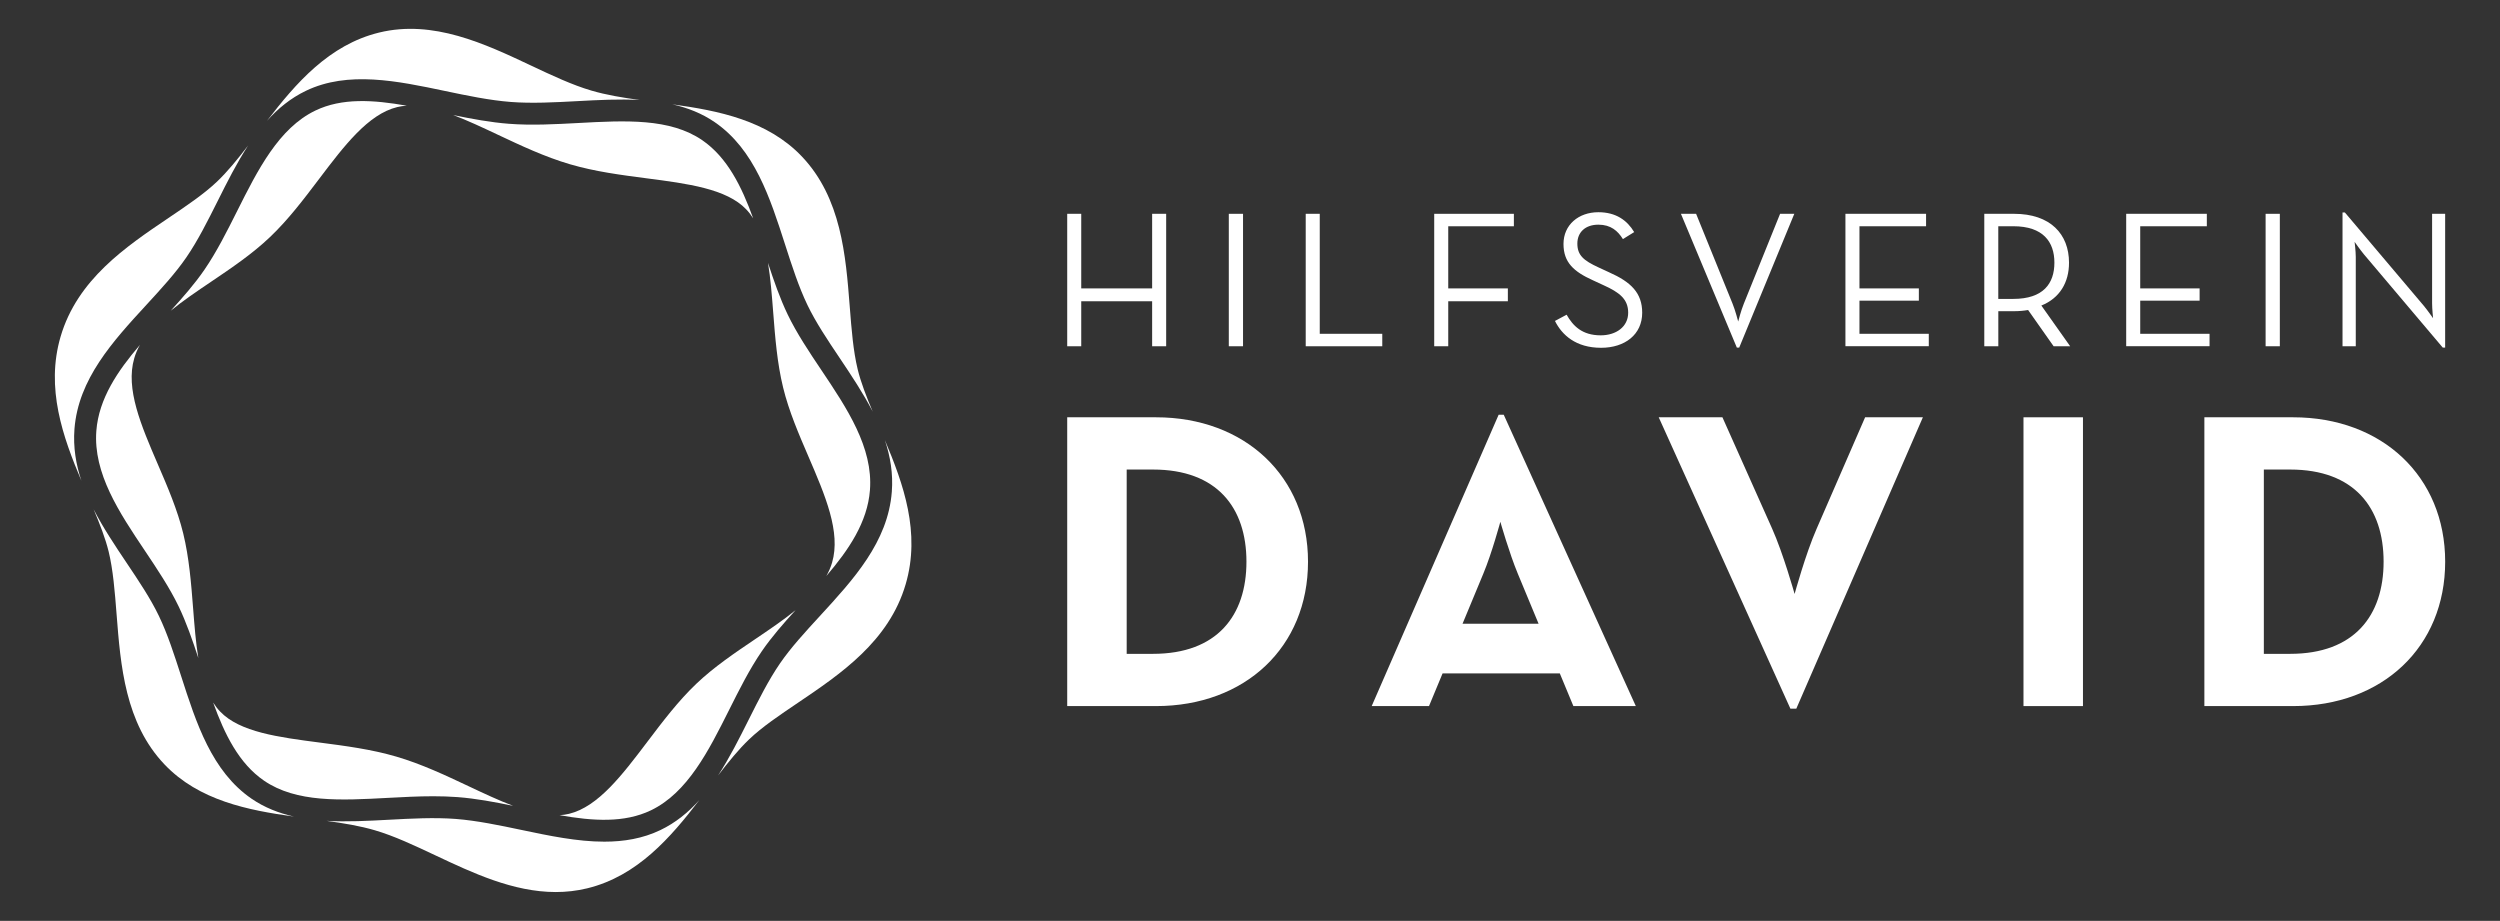
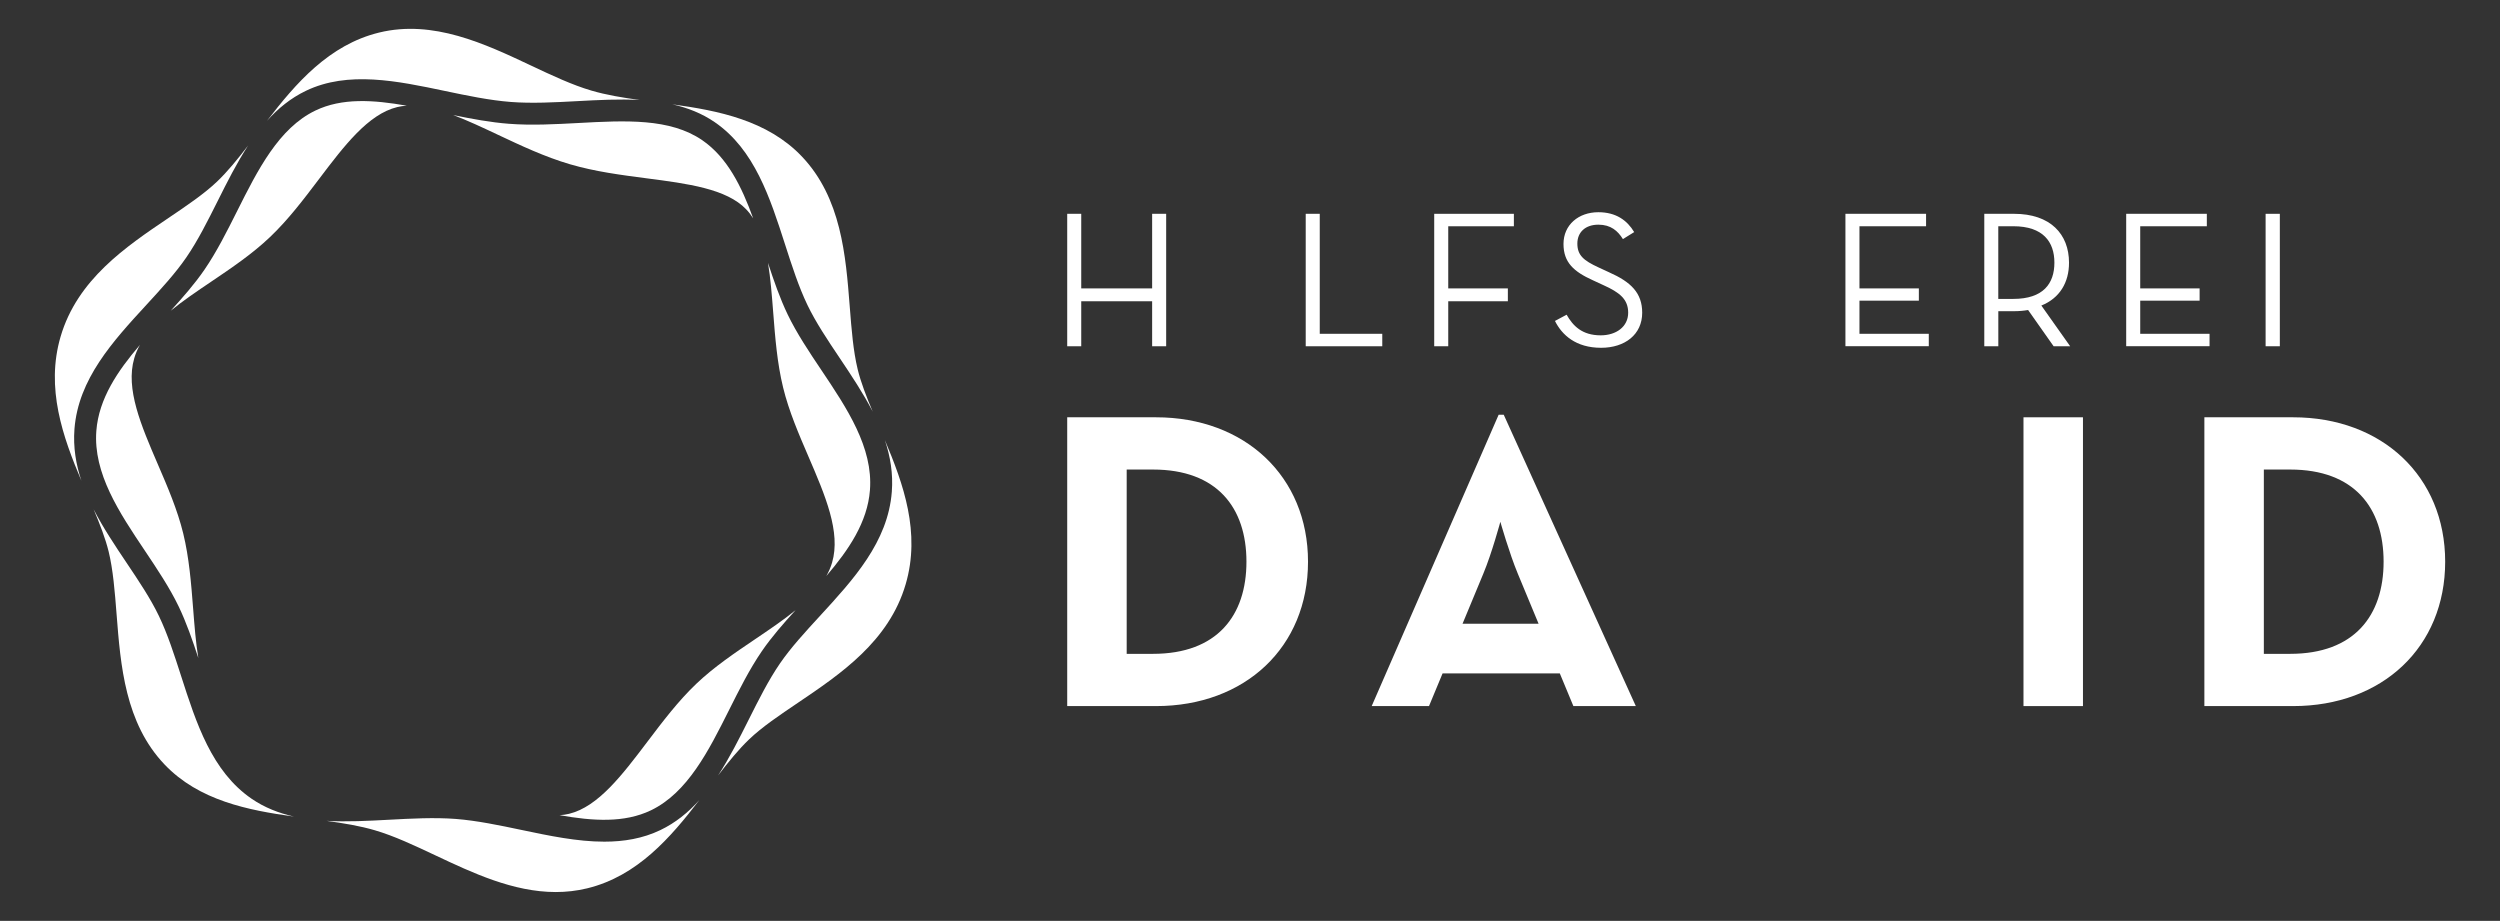
<svg xmlns="http://www.w3.org/2000/svg" version="1.1" id="Ebene_1" x="0px" y="0px" viewBox="0 0 892.84 328.88" style="enable-background:new 0 0 892.84 328.88;" xml:space="preserve">
  <rect x="0" y="0" width="892.84" height="328.88" fill="#333333" stroke="none" />
  <style type="text/css">
	.st0{fill:#FFFFFF;}
	.st1{display:none;}
	.st2{display:inline;fill:#0056A6;}
	.st3{display:inline;fill:#D6EBFF;}
	.st4{display:inline;fill:#4190EB;}
	.st5{display:inline;fill:#6BA9EF;}
</style>
  <g>
    <g>
      <g>
        <path class="st0" d="M381.14,149.03h31.7c31.7,0,54.3,21.08,54.3,51.57s-22.45,51.57-54.3,51.57h-31.7V149.03z M411.78,233.51     c22.9,0,33.37-13.65,33.37-32.91s-10.46-32.91-33.37-32.91h-9.4v65.82H411.78z" />
        <path class="st0" d="M535.22,148.12h1.82l47.17,104.05h-22.3l-4.85-11.68H515.2l-4.85,11.68h-20.47L535.22,148.12z      M549.48,222.75l-7.43-17.9c-3.03-7.28-6.22-18.5-6.22-18.5s-3.03,11.22-6.07,18.5l-7.43,17.9H549.48z" />
-         <path class="st0" d="M592.39,149.03h22.75l17.74,39.74c3.95,8.8,8.04,23.36,8.04,23.36s3.94-14.41,7.89-23.36l17.29-39.74h20.63     l-45.2,104.05h-2.12L592.39,149.03z" />
        <path class="st0" d="M722.66,149.03h21.24v103.14h-21.24V149.03z" />
        <path class="st0" d="M787.26,149.03h31.7c31.7,0,54.3,21.08,54.3,51.57s-22.45,51.57-54.3,51.57h-31.7V149.03z M817.9,233.51     c22.9,0,33.37-13.65,33.37-32.91s-10.46-32.91-33.37-32.91h-9.4v65.82H817.9z" />
      </g>
      <g>
        <path class="st0" d="M381.14,76.36h5.01V103h25.32V76.36h5.01v47.3h-5.01v-16.07h-25.32v16.07h-5.01V76.36z" />
-         <path class="st0" d="M438.85,76.36h5.08v47.3h-5.08V76.36z" />
        <path class="st0" d="M466.32,76.36h5.01v42.85h22.33v4.45h-27.34V76.36z" />
        <path class="st0" d="M512.21,76.36h28.45v4.45h-23.44V103h21.29v4.59h-21.29v16.07h-5.01V76.36z" />
        <path class="st0" d="M555.33,114.62l4.17-2.23c2.23,3.96,5.5,7.37,12.17,7.37c5.5,0,9.81-3.06,9.81-8.07     c0-4.8-2.99-7.23-8.9-9.88l-3.76-1.74c-6.75-3.06-10.44-6.33-10.44-12.94c0-6.82,5.36-11.34,12.45-11.34     c6.33,0,10.29,2.92,12.8,7.1l-4.03,2.5c-1.81-2.92-4.31-5.15-8.76-5.15c-4.66,0-7.51,2.71-7.51,6.75c0,4.17,2.23,6.05,7.51,8.49     l3.76,1.74c7.86,3.48,11.89,7.37,11.89,14.47c0,7.79-6.19,12.52-14.68,12.52C562.77,124.21,557.83,119.62,555.33,114.62z" />
-         <path class="st0" d="M600.32,76.36h5.42l13.01,32.07c0.98,2.36,2.02,6.4,2.02,6.4s1.04-4.04,2.02-6.4l12.94-32.07h5.08     l-19.68,47.79h-0.84L600.32,76.36z" />
        <path class="st0" d="M659.07,76.36h28.8v4.45h-23.79V103h21.21v4.38h-21.21v11.82h24.76v4.45h-29.77V76.36z" />
        <path class="st0" d="M739.33,123.66h-5.91l-9.11-12.94c-1.6,0.28-3.34,0.42-5.01,0.42h-5.63v12.52h-5.01v-47.3h10.64     c12.94,0,19.62,7.23,19.62,17.46c0,7.1-3.34,12.66-9.88,15.3L739.33,123.66z M719.02,106.75c10.71,0,14.68-5.49,14.68-12.94     c0-7.44-4.04-13.01-14.68-13.01h-5.36v25.95H719.02z" />
        <path class="st0" d="M759.34,76.36h28.8v4.45h-23.79V103h21.21v4.38h-21.21v11.82h24.76v4.45h-29.77V76.36z" />
        <path class="st0" d="M809.13,76.36h5.08v47.3h-5.08V76.36z" />
-         <path class="st0" d="M844.18,90.76c-1.32-1.6-3.27-4.38-3.27-4.38s0.42,3.34,0.42,5.36v31.93h-4.73V75.87h0.83l28.24,33.39     c1.32,1.6,3.27,4.38,3.27,4.38s-0.35-3.34-0.35-5.36V76.36h4.66v47.79h-0.84L844.18,90.76z" />
      </g>
    </g>
    <g>
-       <path class="st0" d="M94.29,278.8c11.56,7.92,27.43,7.06,44.24,6.15c5.34-0.29,10.8-0.58,16.2-0.58c2.9,0,5.77,0.09,8.61,0.3    c6.59,0.5,13.3,1.76,19.91,3.12c-5.1-1.92-10.46-4.44-15.95-7.03c-8.25-3.89-16.77-7.91-25.74-10.54    c-8.96-2.63-18.31-3.84-27.35-5.02c-14.7-1.91-28.58-3.72-35.59-11.08c-0.93-0.97-1.75-2.05-2.5-3.21    C80.2,262.23,85.34,272.67,94.29,278.8z" />
      <path class="st0" d="M49.98,123.17c-7.98,9.32-14.69,19.21-15.57,30.68c-1.17,15.22,8.23,29.25,17.32,42.81    c4.34,6.48,8.84,13.19,12.07,19.91c2.76,5.75,4.96,12.1,7.03,18.43c-0.91-5.51-1.38-11.53-1.86-17.71    c-0.69-8.89-1.41-18.09-3.54-26.81c-2.05-8.41-5.61-16.66-9.05-24.64c-5.98-13.88-11.63-26.98-8.43-37.9    C48.42,126.27,49.12,124.7,49.98,123.17z" />
      <path class="st0" d="M203.55,58.66c8.96,2.63,18.31,3.84,27.35,5.02c14.7,1.91,28.58,3.72,35.59,11.08    c0.93,0.97,1.75,2.04,2.49,3.21c-4.09-11.32-9.23-21.75-18.17-27.89c-11.55-7.92-27.43-7.06-44.24-6.15    c-8.21,0.44-16.69,0.91-24.8,0.28c-6.58-0.5-13.3-1.76-19.91-3.12c5.1,1.92,10.46,4.44,15.95,7.03    C186.06,52.01,194.59,56.03,203.55,58.66z" />
      <path class="st0" d="M113.86,64.04c9.05-11.96,17.61-23.26,28.01-25.8c1.1-0.27,2.23-0.42,3.4-0.49    c-11.96-2.11-23.13-2.84-32.63,1.73c-13.12,6.31-20.64,21.32-27.92,35.84c-3.6,7.18-7.31,14.6-11.71,21.01    c-3.44,5.02-7.72,9.9-12.05,14.65c4.36-3.55,9.37-6.95,14.52-10.42c7.2-4.86,14.65-9.89,20.92-15.87    C102.91,78.51,108.47,71.16,113.86,64.04z" />
      <path class="st0" d="M255.24,43.62c14.22,9.75,19.78,27.03,25.15,43.74c2.49,7.73,4.84,15.04,7.97,21.56    c2.99,6.22,7.13,12.4,11.52,18.94c4.18,6.24,8.41,12.57,11.8,19.16c-2.25-5.35-4.23-10.42-5.37-15.11    c-1.6-6.57-2.2-14.28-2.84-22.45c-1.42-18.19-3.02-38.8-17.13-53.61c-12.27-12.88-29.83-16.34-46.22-18.59    C245.51,38.48,250.62,40.45,255.24,43.62z" />
      <path class="st0" d="M232.46,289.4c13.12-6.31,20.64-21.32,27.92-35.84c3.6-7.18,7.31-14.6,11.71-21.01    c3.44-5.02,7.71-9.9,12.04-14.64c-4.36,3.55-9.37,6.94-14.51,10.41c-7.2,4.86-14.65,9.89-20.92,15.86    c-6.5,6.19-12.07,13.55-17.45,20.66c-9.05,11.96-17.61,23.26-28.01,25.8c-1.1,0.27-2.24,0.42-3.4,0.49    C211.79,293.24,222.96,293.96,232.46,289.4z" />
      <path class="st0" d="M89.86,285.26c-14.22-9.75-19.78-27.03-25.15-43.74c-2.49-7.73-4.84-15.04-7.97-21.56    c-2.99-6.22-7.13-12.4-11.52-18.94c-4.18-6.23-8.41-12.56-11.79-19.14c2.25,5.34,4.22,10.42,5.37,15.1    c1.6,6.56,2.2,14.28,2.84,22.44c1.42,18.19,3.02,38.8,17.13,53.61c12.27,12.88,29.82,16.34,46.22,18.6    C99.59,290.4,94.48,288.43,89.86,285.26z" />
      <path class="st0" d="M316.01,157.16c1.96,5.87,2.99,11.99,2.49,18.47c-1.37,17.93-13.74,31.37-25.69,44.37    c-5.33,5.8-10.37,11.28-14.27,16.96c-4.09,5.97-7.53,12.83-11.17,20.09c-3.4,6.78-6.85,13.66-10.92,19.89    c3.73-4.86,7.37-9.34,11.14-12.94c4.6-4.39,10.8-8.57,17.35-12.99c15.25-10.3,32.54-21.96,38.51-42.36    C328.86,190.23,322.64,172.82,316.01,157.16z" />
      <path class="st0" d="M235.85,296.45c-6.3,3.03-13.06,4.14-20.04,4.14c-9.66,0-19.74-2.12-29.63-4.2    c-7.8-1.64-15.86-3.33-23.45-3.92c-7.59-0.58-15.82-0.14-23.78,0.29c-7.46,0.4-15.02,0.81-22.32,0.4    c6.15,0.85,11.97,1.81,17.21,3.35c6.91,2.02,14.12,5.42,21.76,9.02c13.13,6.19,27.67,13.05,42.89,13.05    c3.71,0,7.46-0.41,11.24-1.33c17.91-4.37,29.81-18.19,40.04-31.53C245.84,290.11,241.31,293.83,235.85,296.45z" />
      <path class="st0" d="M295.12,205.71c7.98-9.32,14.7-19.21,15.57-30.68c1.17-15.22-8.23-29.25-17.32-42.81    c-4.35-6.48-8.84-13.19-12.07-19.91c-2.76-5.75-4.96-12.1-7.02-18.42c0.91,5.5,1.38,11.53,1.86,17.7    c0.69,8.9,1.41,18.09,3.54,26.82c2.05,8.41,5.61,16.67,9.05,24.65c5.98,13.88,11.63,26.98,8.43,37.89    C296.68,202.61,295.97,204.19,295.12,205.71z" />
      <path class="st0" d="M26.59,153.25c1.37-17.93,13.74-31.37,25.69-44.37c5.33-5.8,10.37-11.28,14.27-16.96    c4.09-5.97,7.53-12.83,11.17-20.09c3.39-6.78,6.84-13.65,10.91-19.88c-3.73,4.85-7.36,9.33-11.13,12.92    c-4.61,4.39-10.8,8.57-17.35,12.99c-15.25,10.3-32.53,21.96-38.51,42.36c-5.4,18.43,0.82,35.84,7.44,51.5    C27.12,165.85,26.1,159.73,26.59,153.25z" />
      <path class="st0" d="M109.25,32.43c15.02-7.22,32.64-3.52,49.67,0.06c7.8,1.64,15.86,3.33,23.46,3.92    c7.59,0.59,15.82,0.14,23.78-0.29c7.46-0.4,15.02-0.81,22.31-0.4c-6.15-0.85-11.96-1.81-17.2-3.35    c-6.91-2.02-14.12-5.42-21.75-9.02c-16.33-7.7-34.84-16.43-54.13-11.72c-17.9,4.37-29.8,18.19-40.04,31.52    C99.27,38.76,103.8,35.05,109.25,32.43z" />
    </g>
  </g>
  <g class="st1">
    <rect x="-458.58" y="59.53" class="st2" width="168" height="126.81" />
    <rect x="-458.58" y="238.76" class="st3" width="168" height="126.81" />
    <rect x="-275.58" y="59.53" class="st4" width="168" height="126.81" />
    <rect x="-275.58" y="238.76" class="st5" width="168" height="126.81" />
  </g>
</svg>